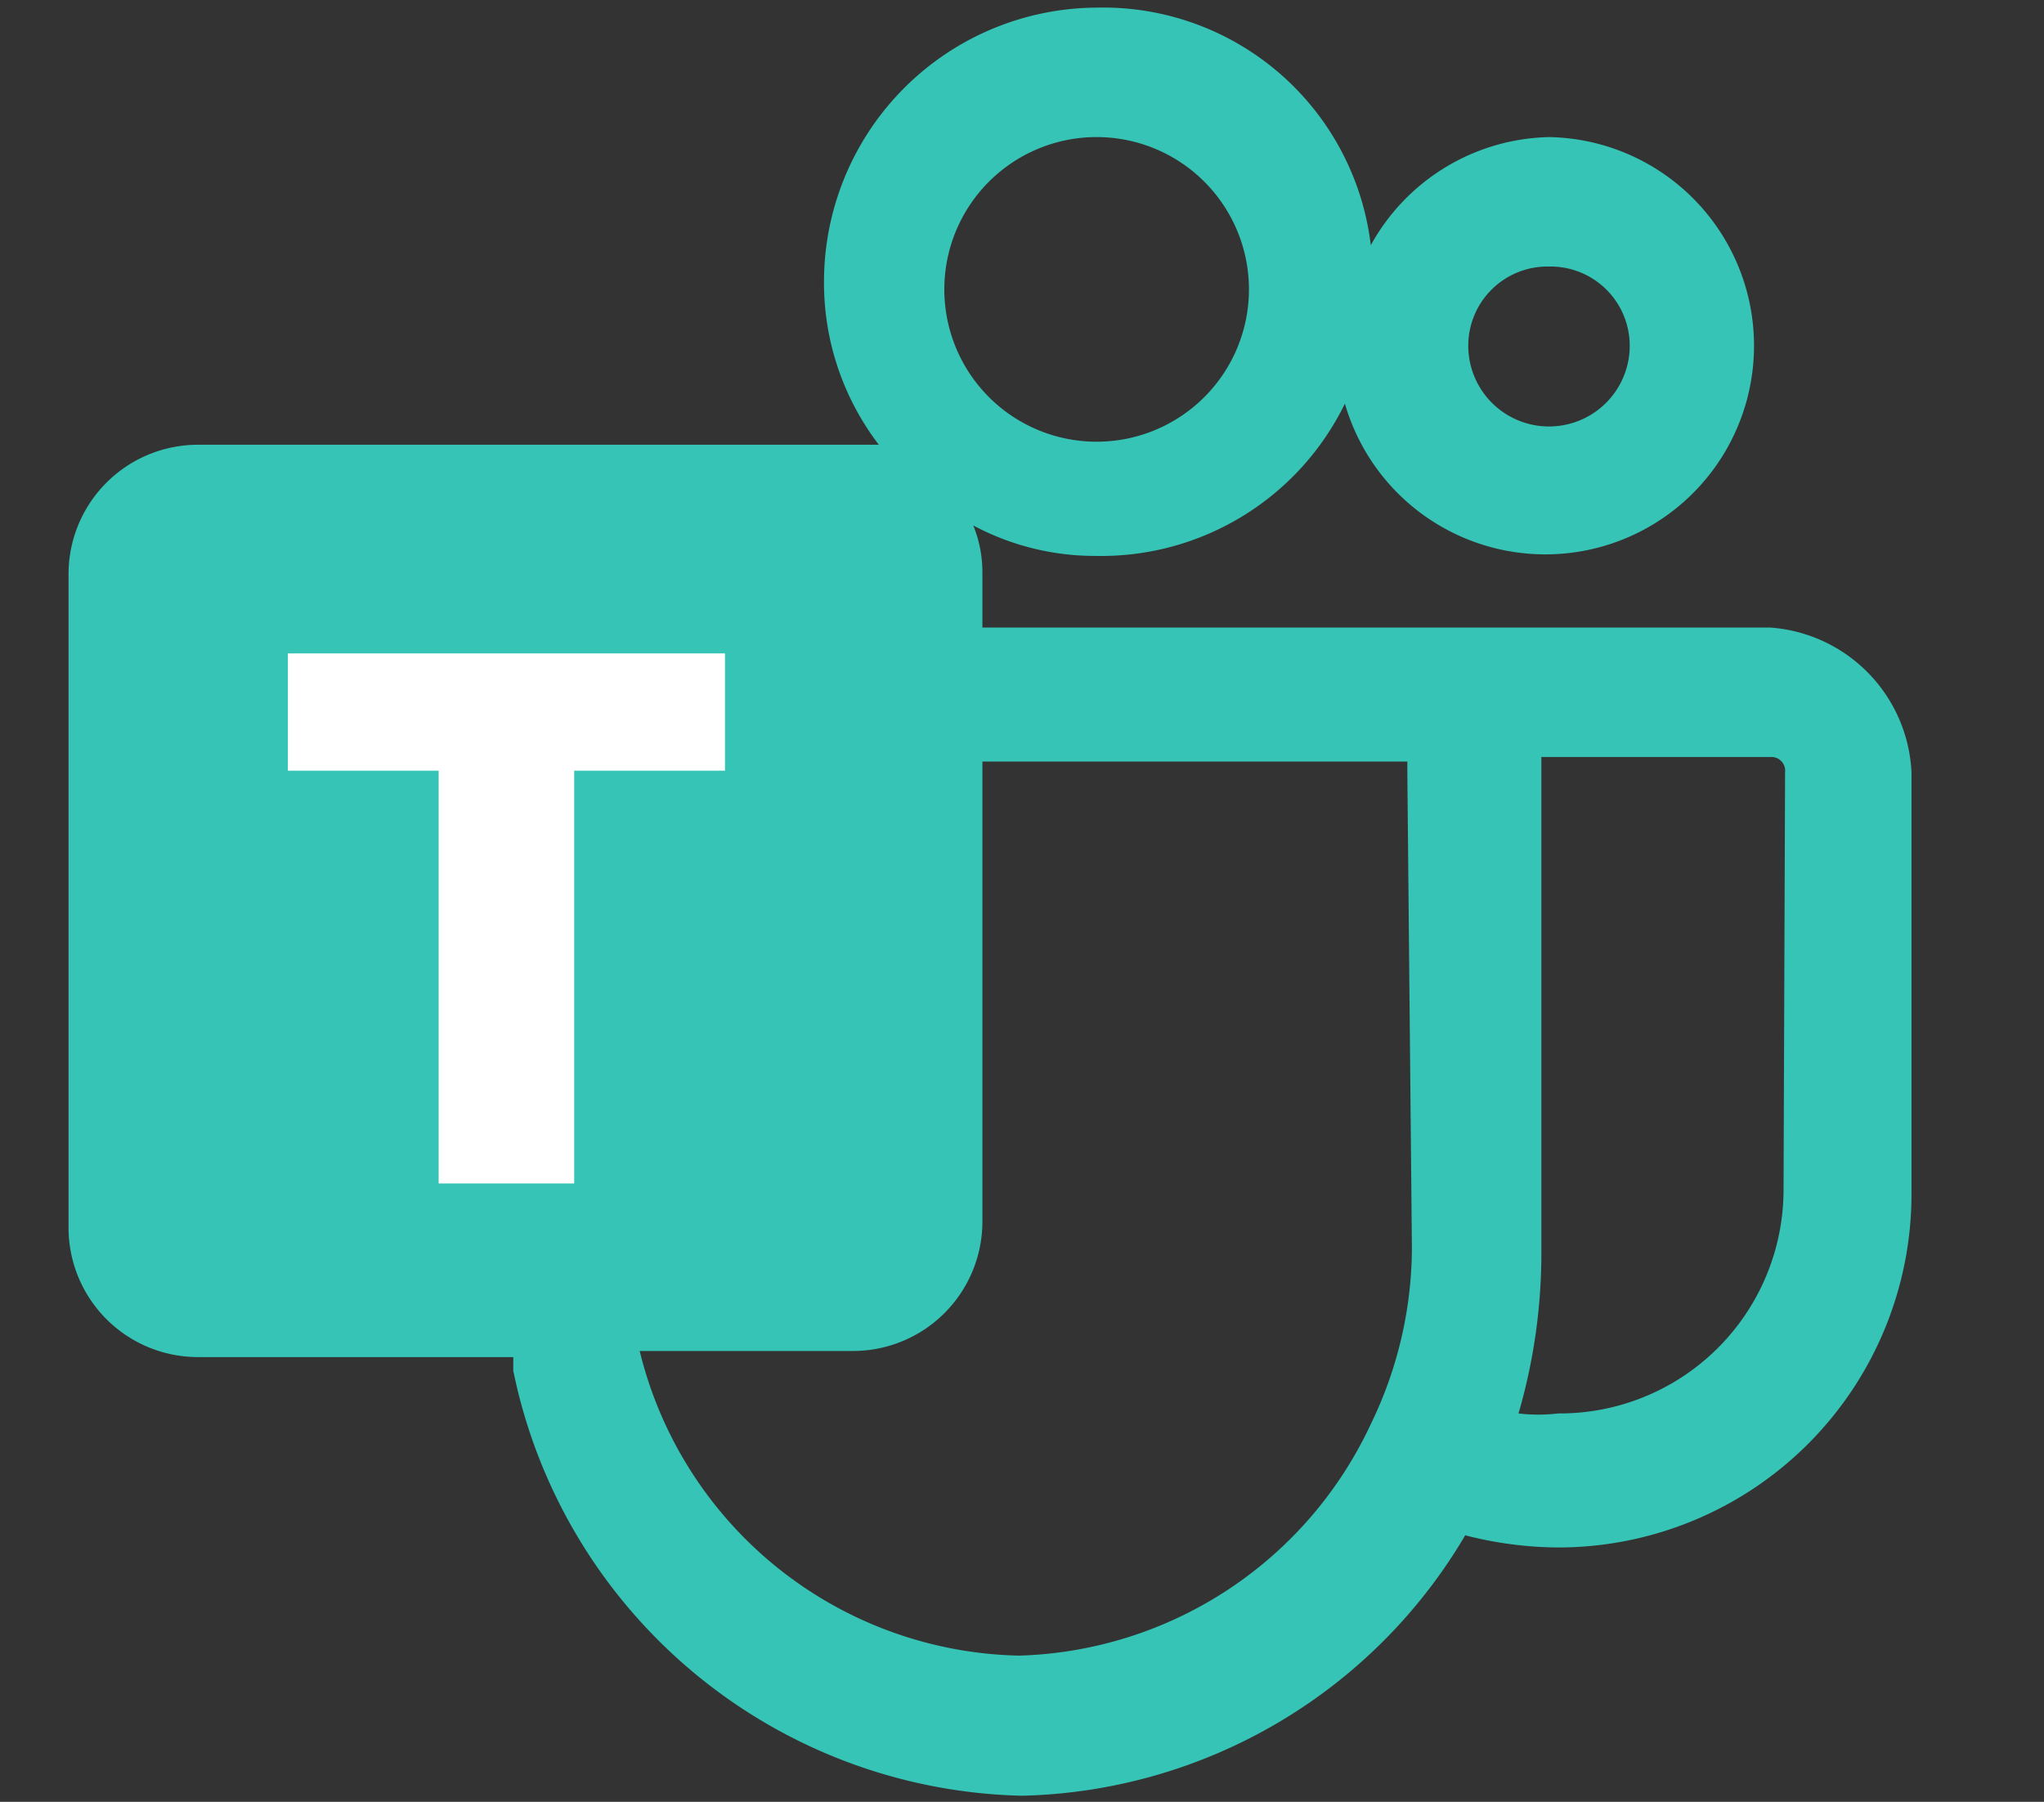
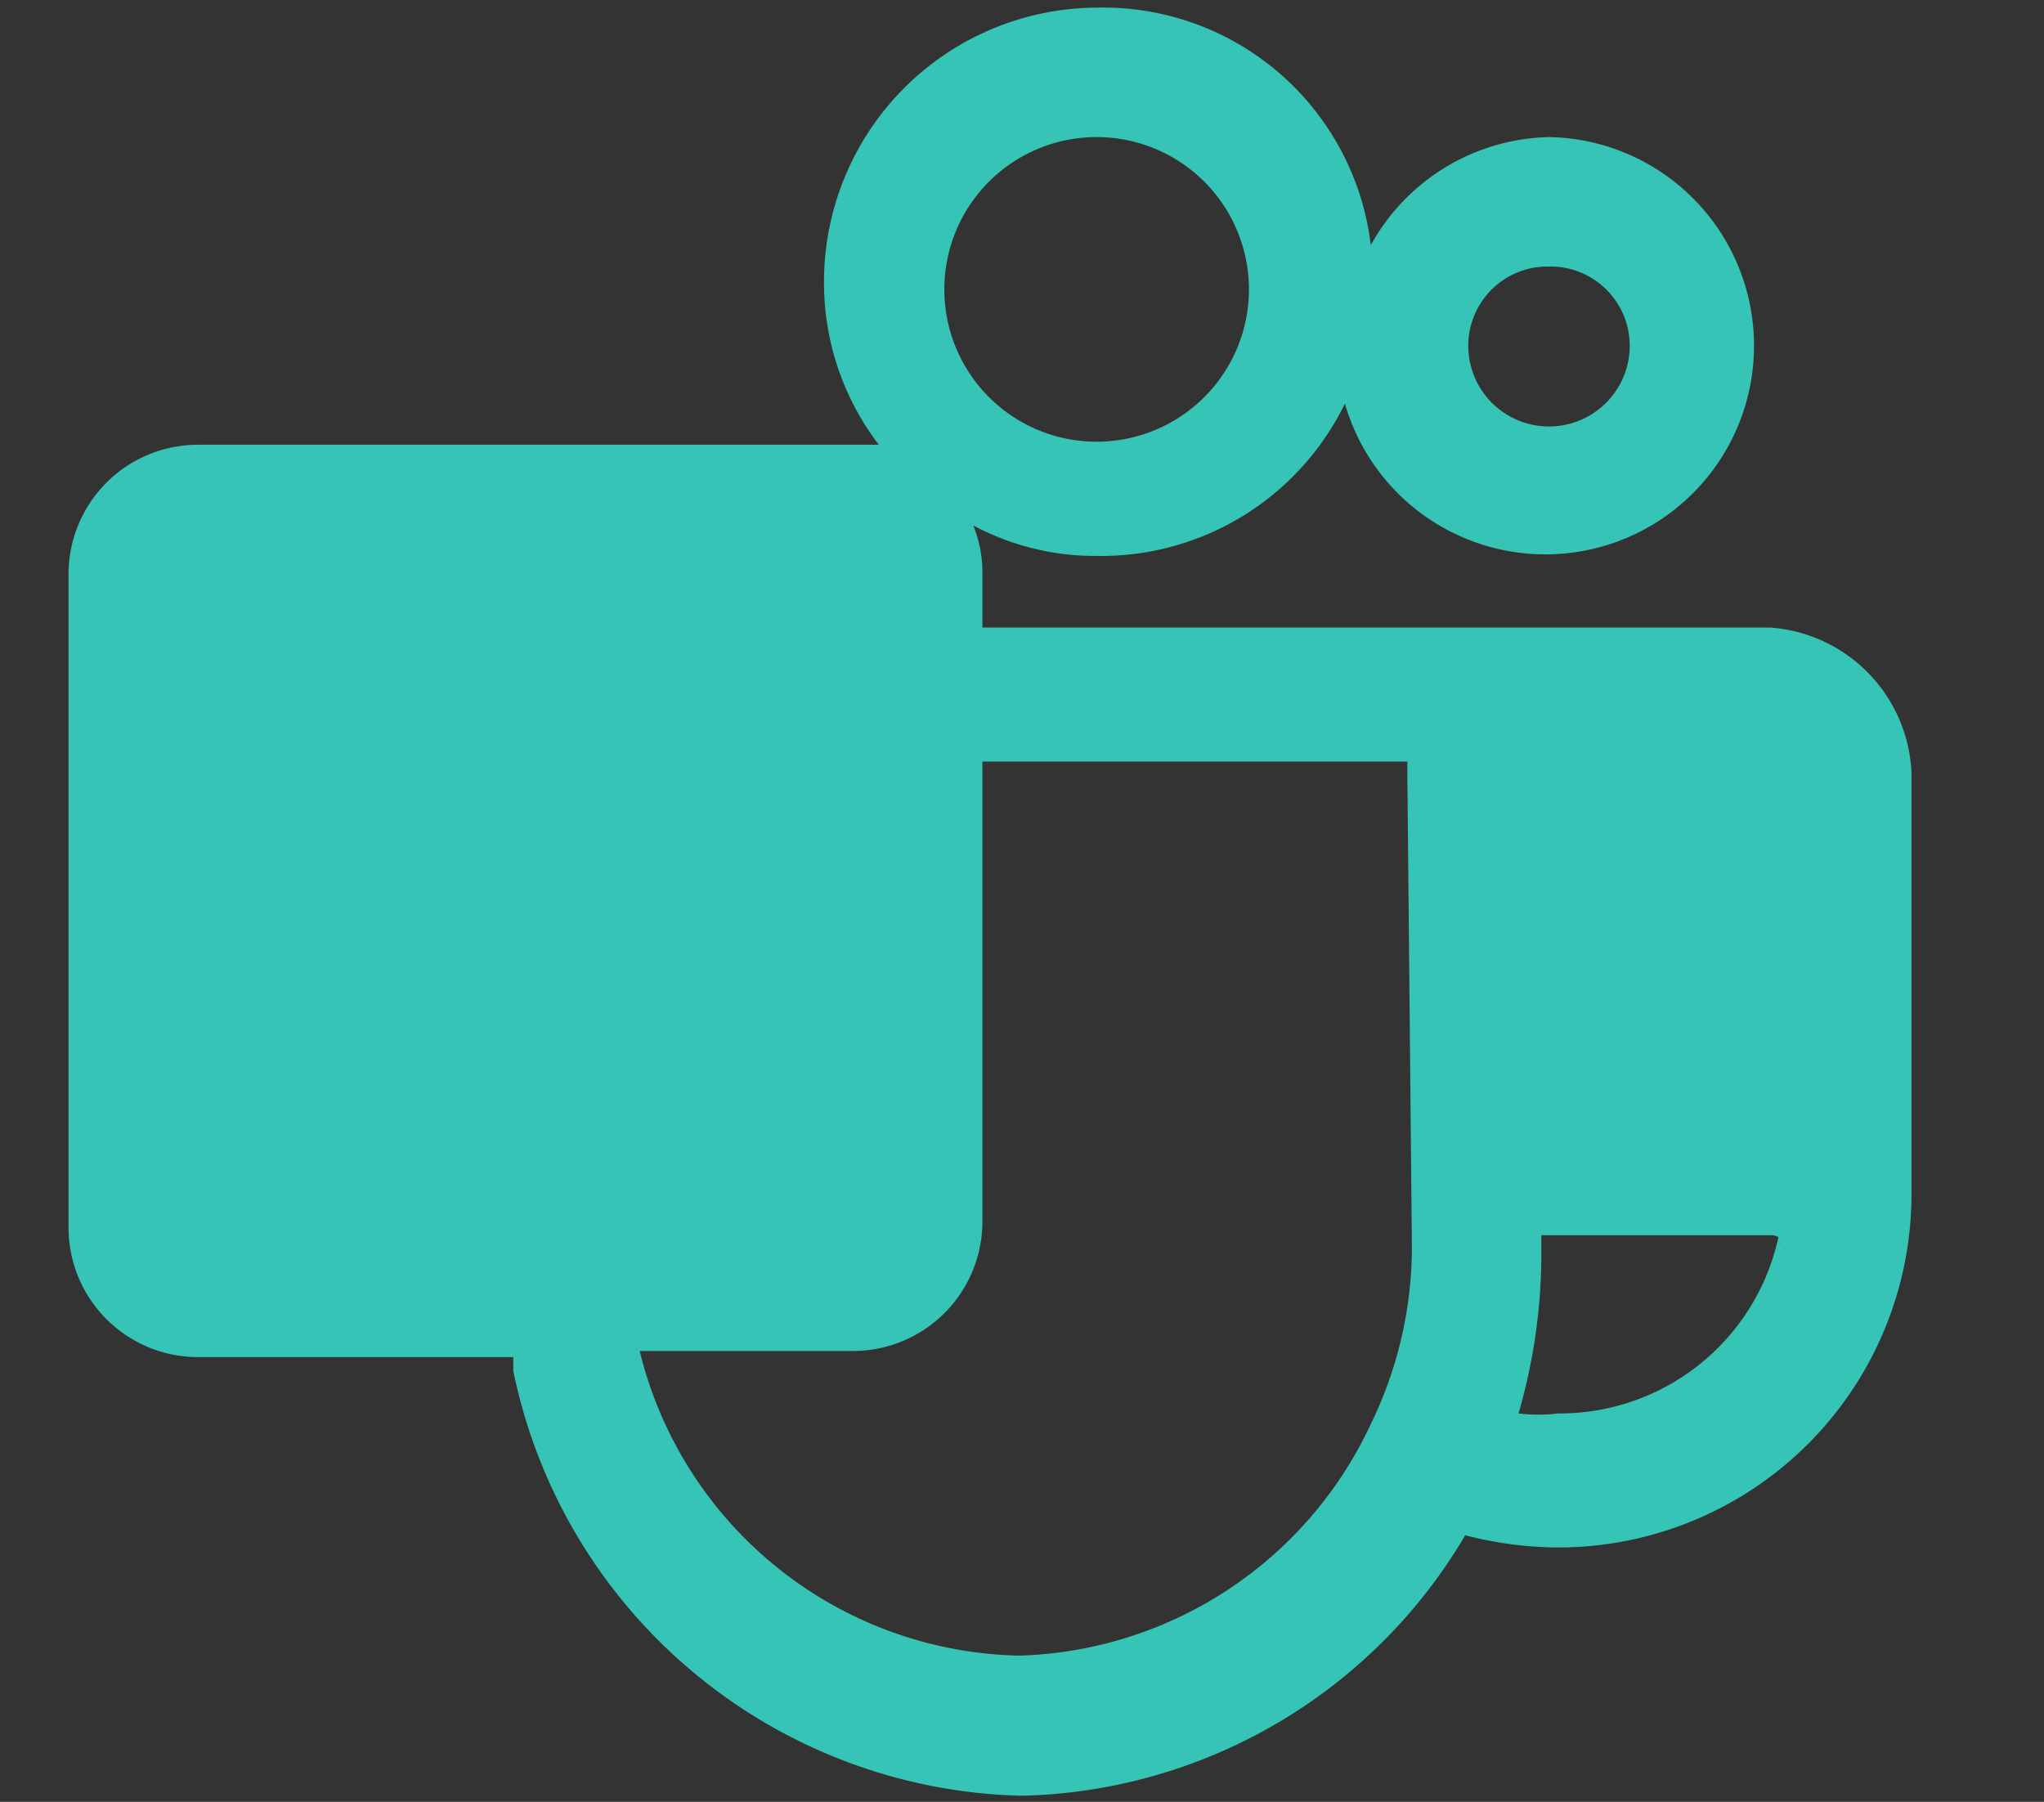
<svg xmlns="http://www.w3.org/2000/svg" id="Layer_1" data-name="Layer 1" viewBox="0 0 13.42 11.83">
  <rect x="0" y="0" width="13.42" height="11.83" fill="#333333" stroke="none" />
  <defs>
    <style>.cls-1{fill:#35c4b5;}.cls-2{fill:#fff;}</style>
  </defs>
-   <path class="cls-1" d="M11.62,4.12H6.45V3.76a.81.81,0,0,0-.06-.31,1.7,1.7,0,0,0,.81.2,1.78,1.78,0,0,0,1.63-1A1.37,1.37,0,1,0,10.17.9,1.37,1.37,0,0,0,9,1.61,1.77,1.77,0,0,0,7.2.05a1.8,1.8,0,0,0-1.79,1.8,1.75,1.75,0,0,0,.36,1.07l-.17,0H1.3a.85.85,0,0,0-.85.86V8.05a.85.85,0,0,0,.85.86H3.37V9a3.49,3.49,0,0,0,3.34,2.79,3.47,3.47,0,0,0,2.91-1.71,2.49,2.49,0,0,0,.61.08,2.32,2.32,0,0,0,2.32-2.32V5.07A1,1,0,0,0,11.62,4.12ZM10.17,1.75a.52.52,0,0,1,.53.52.53.53,0,1,1-1.06,0A.52.52,0,0,1,10.17,1.75ZM7.2.9a1,1,0,1,1-1,1A1,1,0,0,1,7.2.9ZM9.27,8.2A2.66,2.66,0,0,1,9,9.35v0a2.63,2.63,0,0,1-2.31,1.52,2.62,2.62,0,0,1-2.49-2H5.6a.85.85,0,0,0,.85-.86V5H9.17s.07,0,.07,0,0,0,0,.08Zm2.44-.39a1.47,1.47,0,0,1-1.48,1.47,1.1,1.1,0,0,1-.26,0,3.77,3.77,0,0,0,.15-1.06V5.08s0-.08,0-.11h1.51a.09.09,0,0,1,.09.1Z" />
-   <polygon class="cls-2" points="4.76 4.29 4.76 5.06 3.77 5.06 3.77 7.77 2.88 7.77 2.88 5.06 1.89 5.06 1.89 4.29 4.76 4.29" />
+   <path class="cls-1" d="M11.62,4.12H6.45V3.76a.81.81,0,0,0-.06-.31,1.7,1.7,0,0,0,.81.2,1.78,1.78,0,0,0,1.63-1A1.37,1.37,0,1,0,10.17.9,1.37,1.37,0,0,0,9,1.61,1.77,1.77,0,0,0,7.2.05a1.8,1.8,0,0,0-1.79,1.8,1.75,1.75,0,0,0,.36,1.07l-.17,0H1.3a.85.85,0,0,0-.85.86V8.05a.85.85,0,0,0,.85.86H3.37V9a3.49,3.49,0,0,0,3.34,2.79,3.47,3.47,0,0,0,2.91-1.71,2.49,2.49,0,0,0,.61.08,2.32,2.32,0,0,0,2.32-2.32V5.07A1,1,0,0,0,11.62,4.12ZM10.17,1.75a.52.52,0,0,1,.53.52.53.53,0,1,1-1.06,0A.52.52,0,0,1,10.17,1.75ZM7.2.9a1,1,0,1,1-1,1A1,1,0,0,1,7.2.9ZM9.27,8.2A2.66,2.66,0,0,1,9,9.35v0a2.63,2.63,0,0,1-2.31,1.52,2.62,2.62,0,0,1-2.49-2H5.6a.85.85,0,0,0,.85-.86V5H9.17s.07,0,.07,0,0,0,0,.08Zm2.44-.39a1.47,1.47,0,0,1-1.48,1.47,1.1,1.1,0,0,1-.26,0,3.77,3.77,0,0,0,.15-1.06s0-.08,0-.11h1.51a.09.09,0,0,1,.09.1Z" />
</svg>